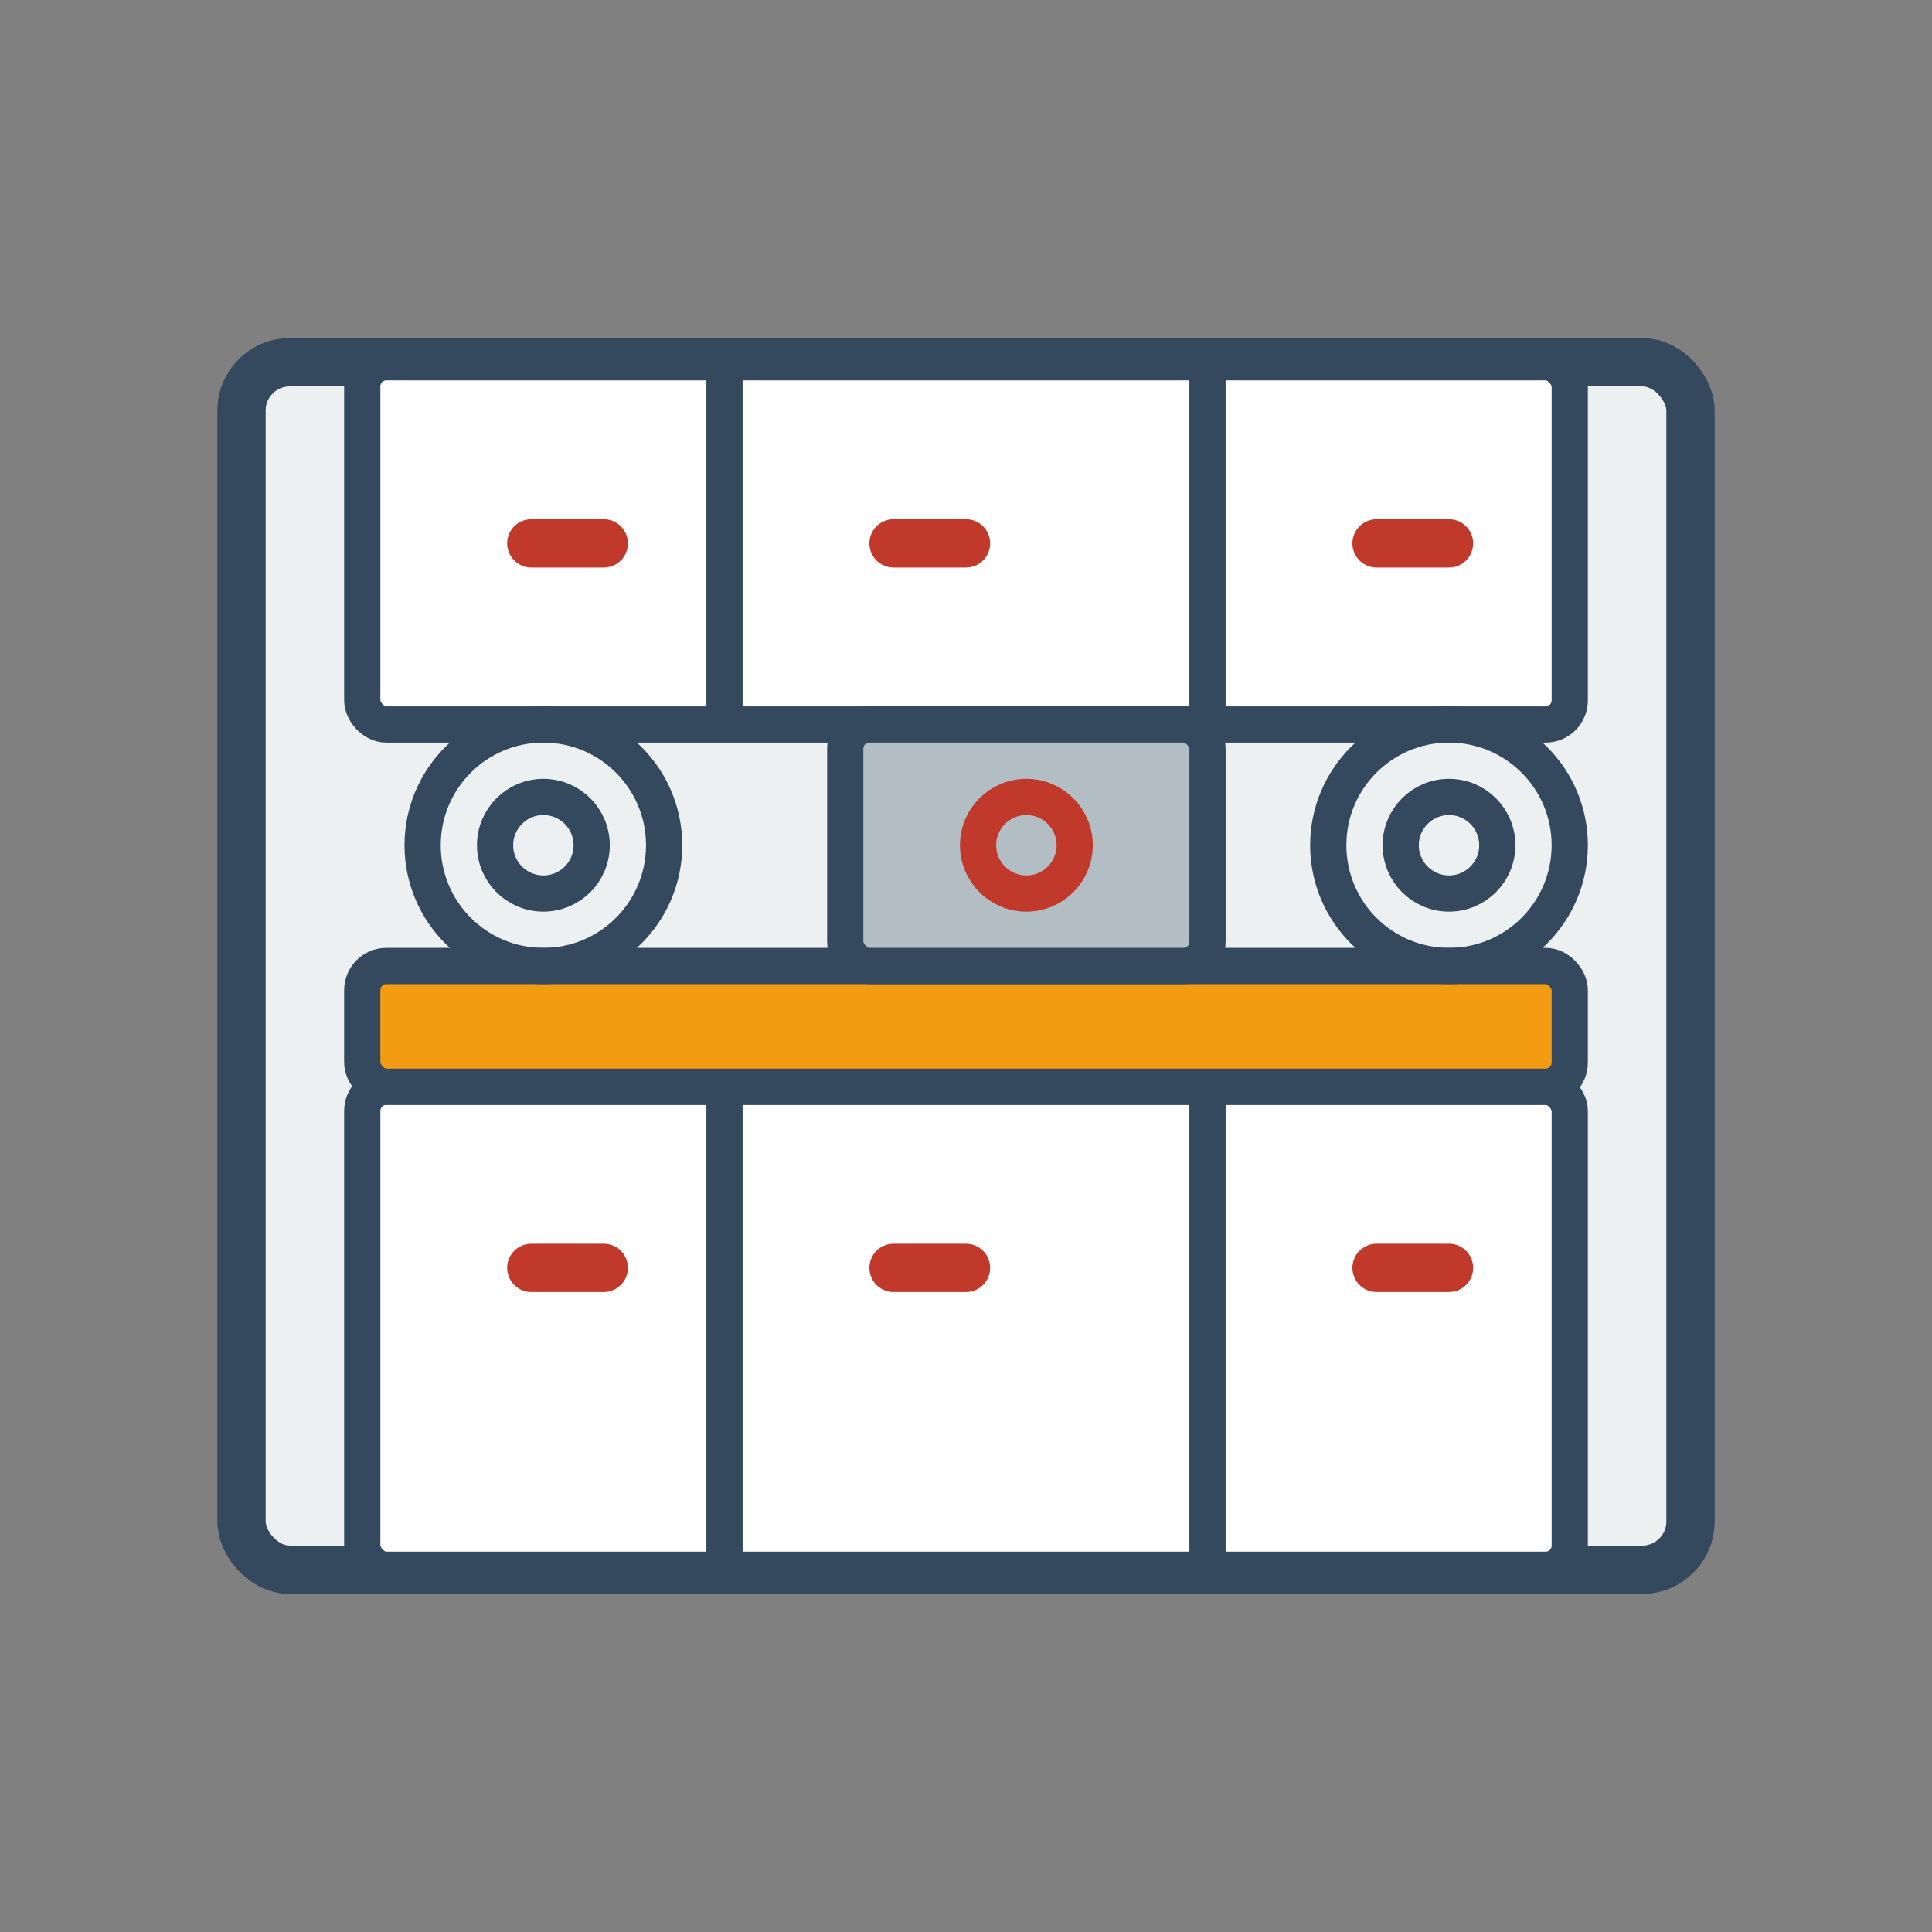
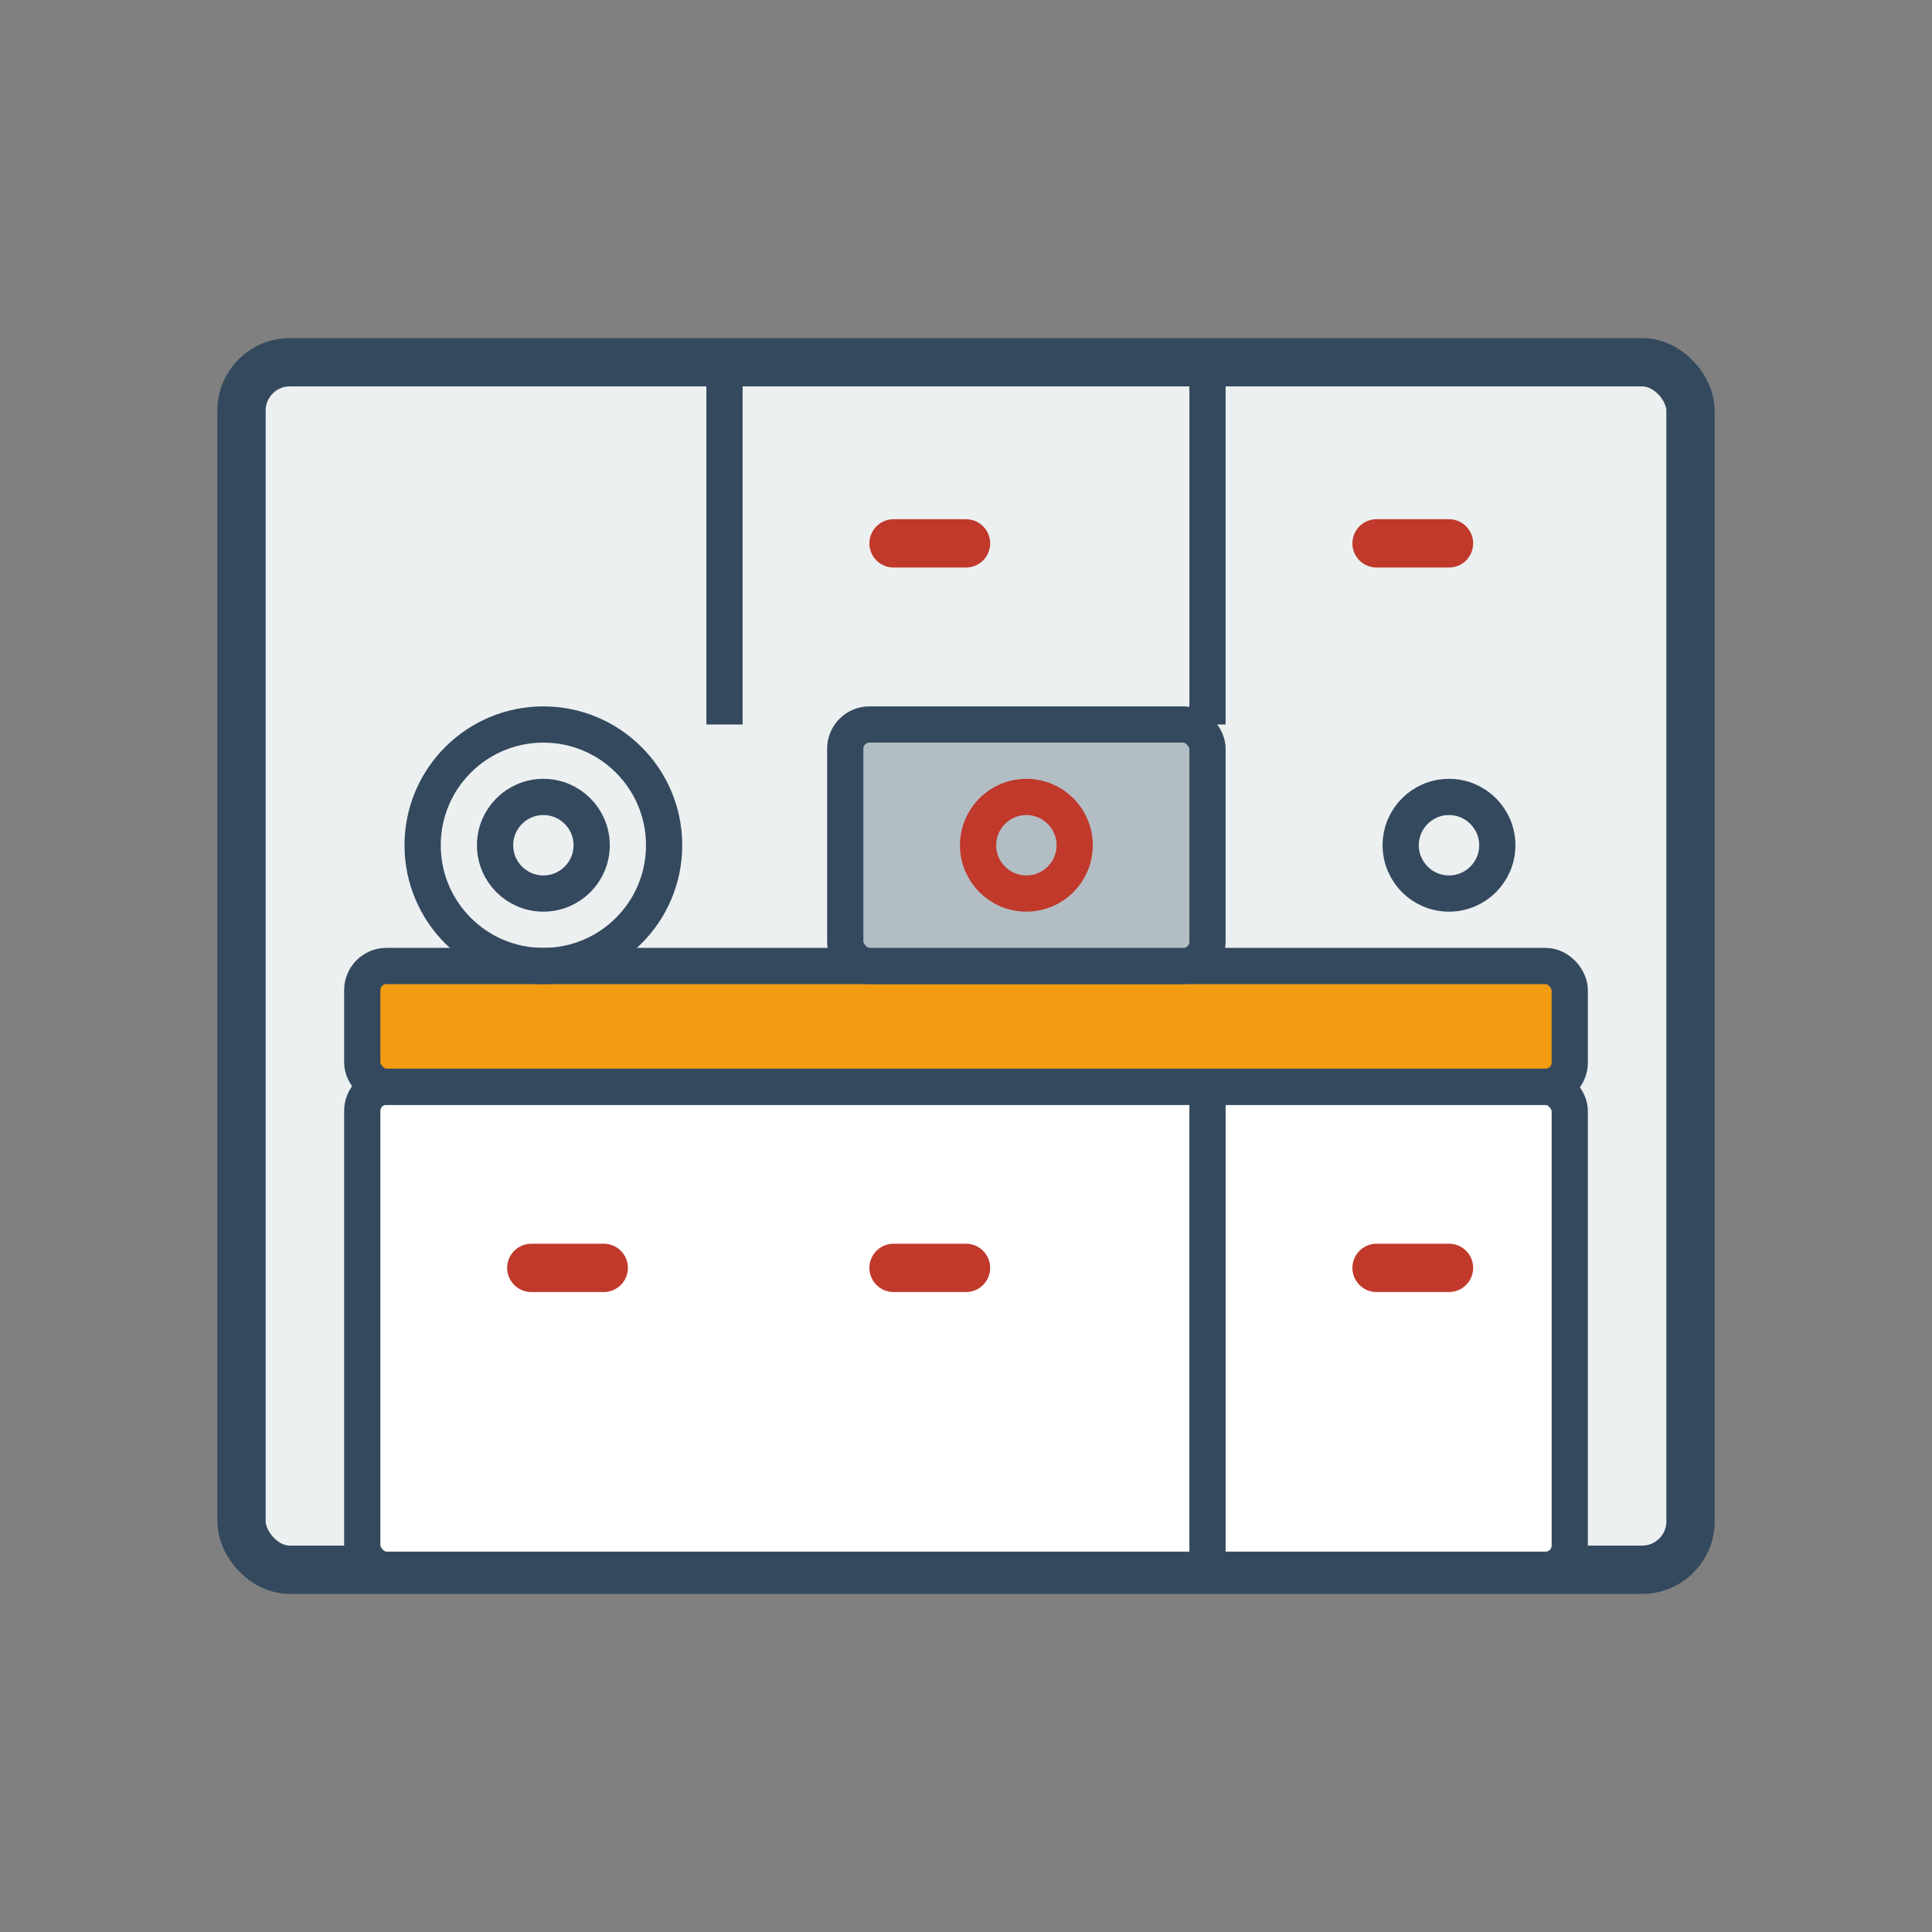
<svg xmlns="http://www.w3.org/2000/svg" width="80" height="80" viewBox="0 0 80 80" fill="none">
  <rect x="0" y="0" width="80" height="80" fill="#808080" stroke="none" />
  <rect x="10" y="15" width="60" height="50" rx="2" fill="#ecf0f1" stroke="#34495e" stroke-width="2" />
-   <rect x="15" y="15" width="50" height="15" rx="1" fill="#fff" stroke="#34495e" stroke-width="1.5" />
  <line x1="30" y1="15" x2="30" y2="30" stroke="#34495e" stroke-width="1.5" />
  <line x1="50" y1="15" x2="50" y2="30" stroke="#34495e" stroke-width="1.5" />
-   <line x1="22" y1="22.5" x2="25" y2="22.5" stroke="#c0392b" stroke-width="2" stroke-linecap="round" />
  <line x1="37" y1="22.5" x2="40" y2="22.5" stroke="#c0392b" stroke-width="2" stroke-linecap="round" />
  <line x1="57" y1="22.5" x2="60" y2="22.5" stroke="#c0392b" stroke-width="2" stroke-linecap="round" />
  <rect x="15" y="45" width="50" height="20" rx="1" fill="#fff" stroke="#34495e" stroke-width="1.5" />
-   <line x1="30" y1="45" x2="30" y2="65" stroke="#34495e" stroke-width="1.5" />
  <line x1="50" y1="45" x2="50" y2="65" stroke="#34495e" stroke-width="1.5" />
  <line x1="22" y1="52.5" x2="25" y2="52.5" stroke="#c0392b" stroke-width="2" stroke-linecap="round" />
  <line x1="37" y1="52.5" x2="40" y2="52.5" stroke="#c0392b" stroke-width="2" stroke-linecap="round" />
  <line x1="57" y1="52.5" x2="60" y2="52.5" stroke="#c0392b" stroke-width="2" stroke-linecap="round" />
  <rect x="15" y="40" width="50" height="5" rx="1" fill="#f39c12" stroke="#34495e" stroke-width="1.5" />
  <rect x="35" y="30" width="15" height="10" rx="1" fill="#b2bec3" stroke="#34495e" stroke-width="1.5" />
  <circle cx="42.5" cy="35" r="2" fill="none" stroke="#c0392b" stroke-width="1.5" />
  <circle cx="22.5" cy="35" r="5" fill="none" stroke="#34495e" stroke-width="1.5" />
  <circle cx="22.5" cy="35" r="2" fill="none" stroke="#34495e" stroke-width="1.5" />
-   <circle cx="60" cy="35" r="5" fill="none" stroke="#34495e" stroke-width="1.5" />
  <circle cx="60" cy="35" r="2" fill="none" stroke="#34495e" stroke-width="1.5" />
</svg>